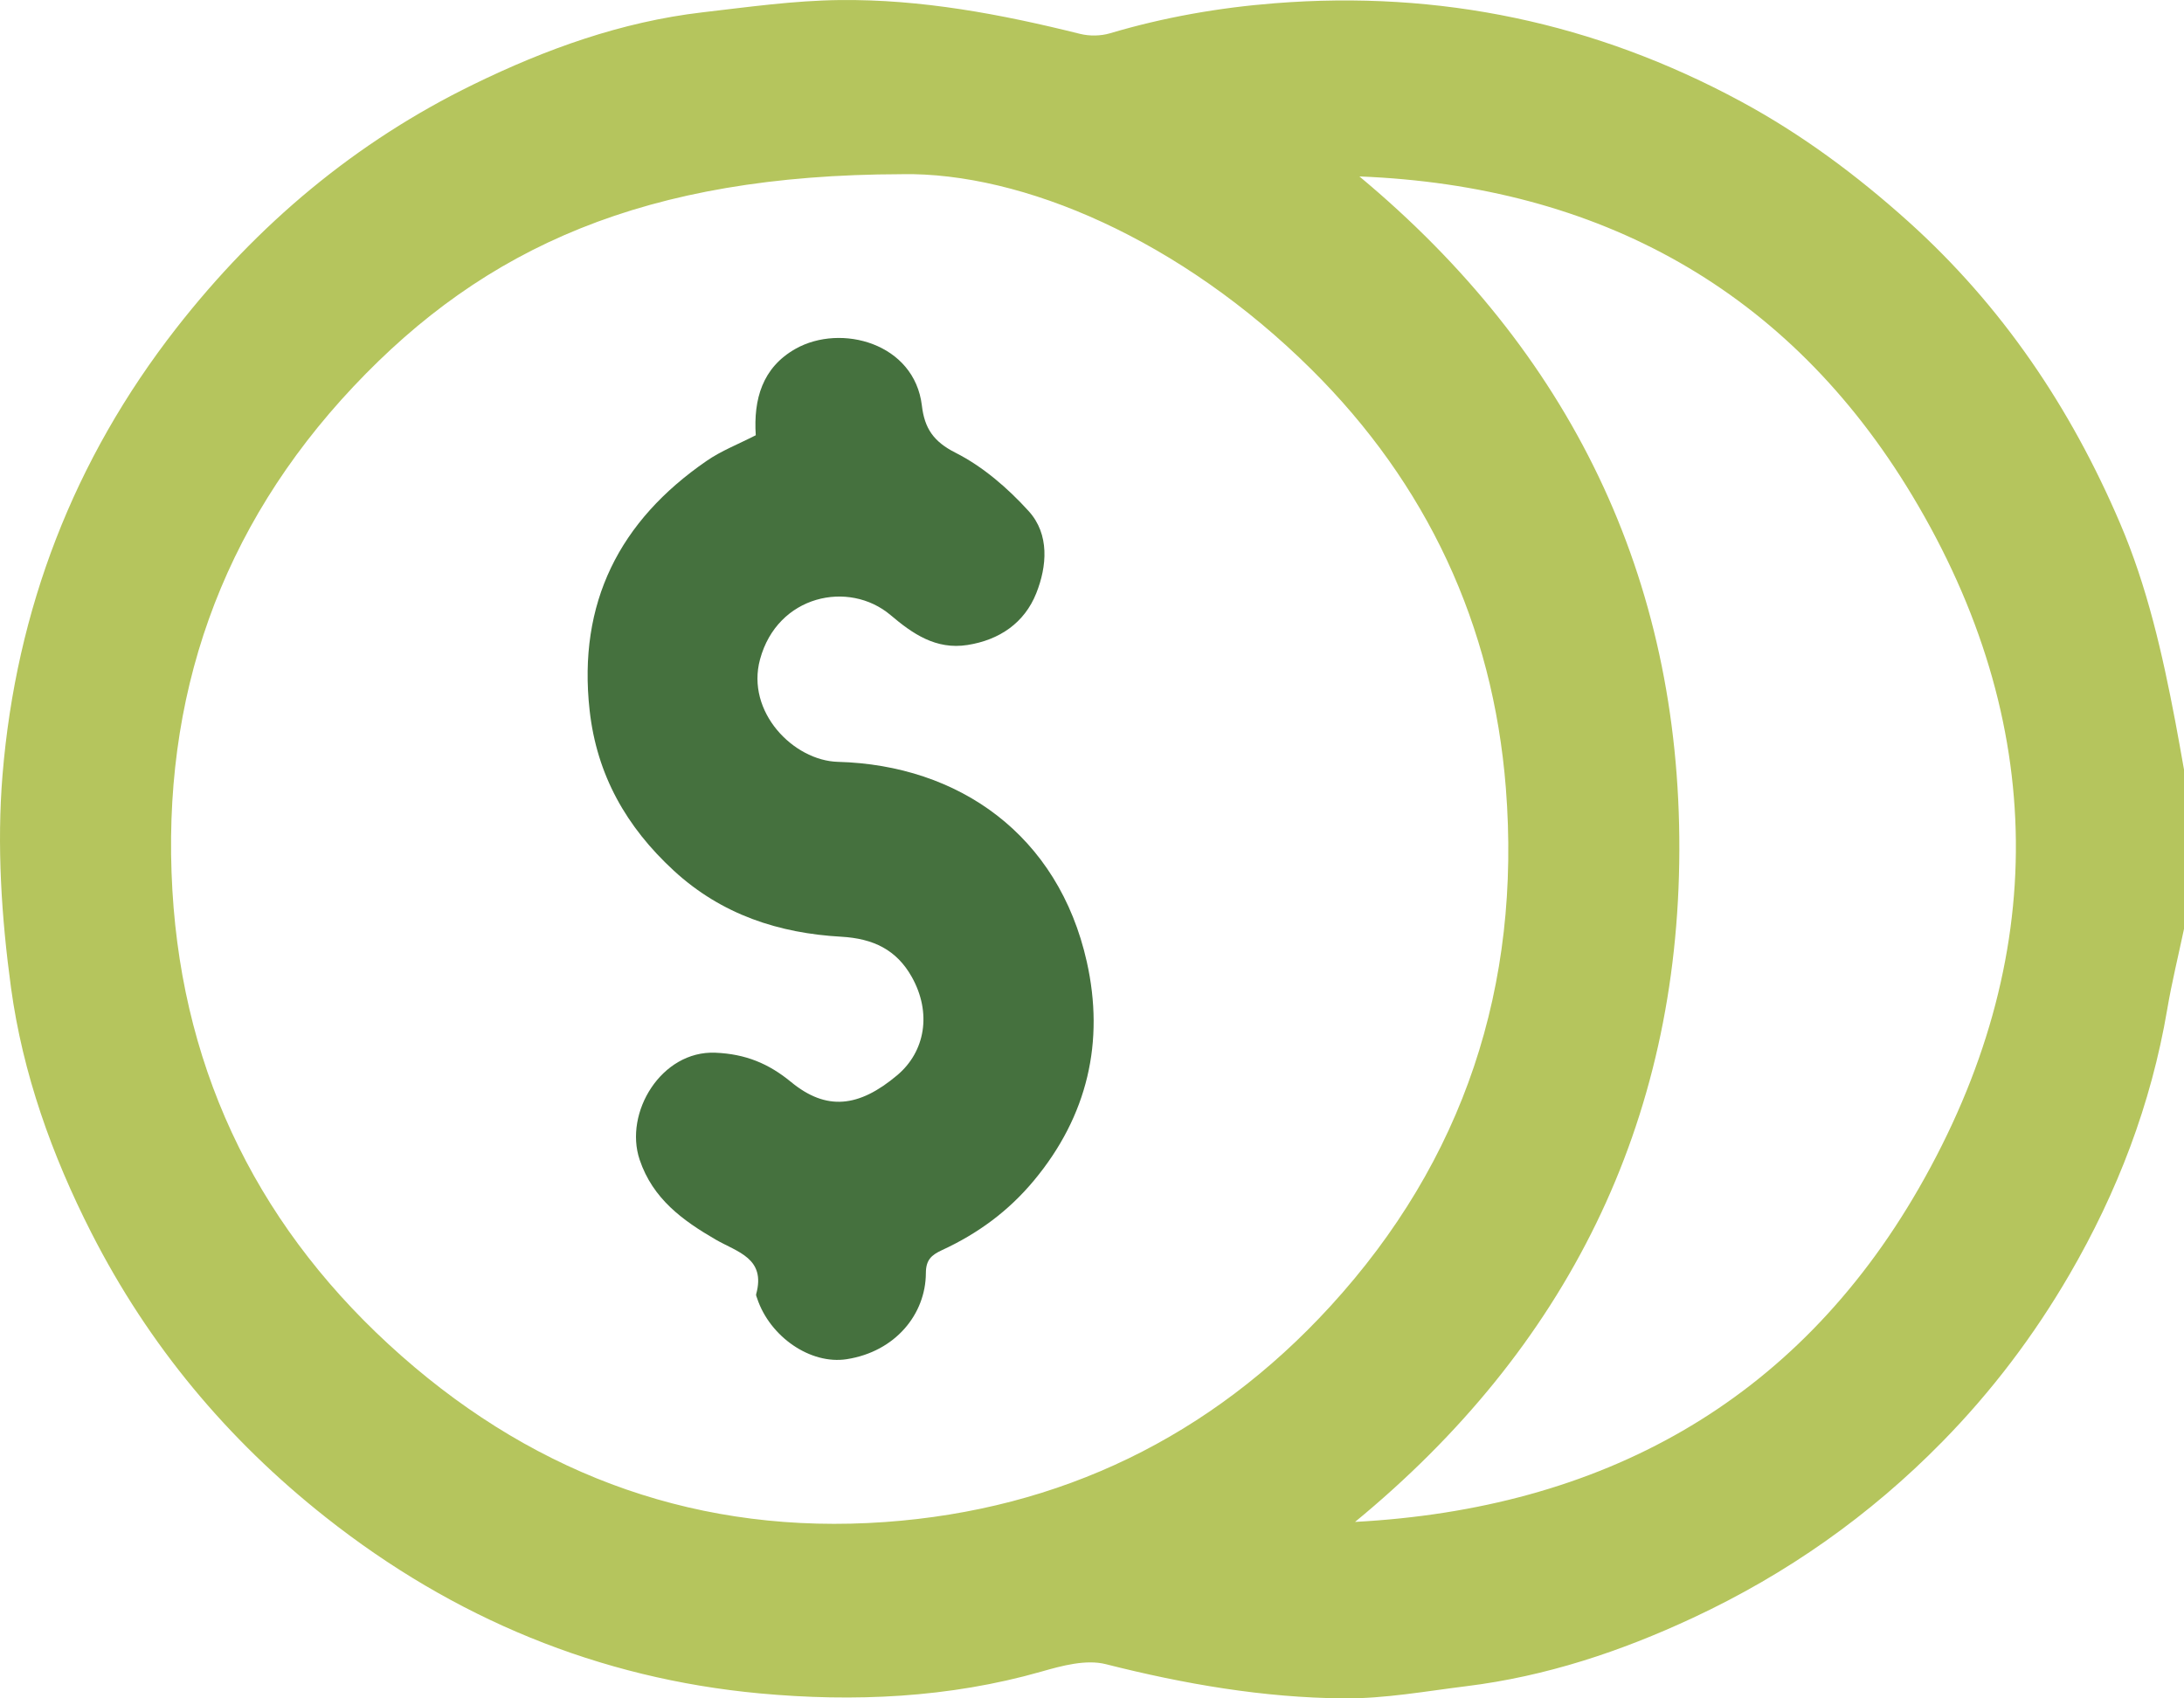
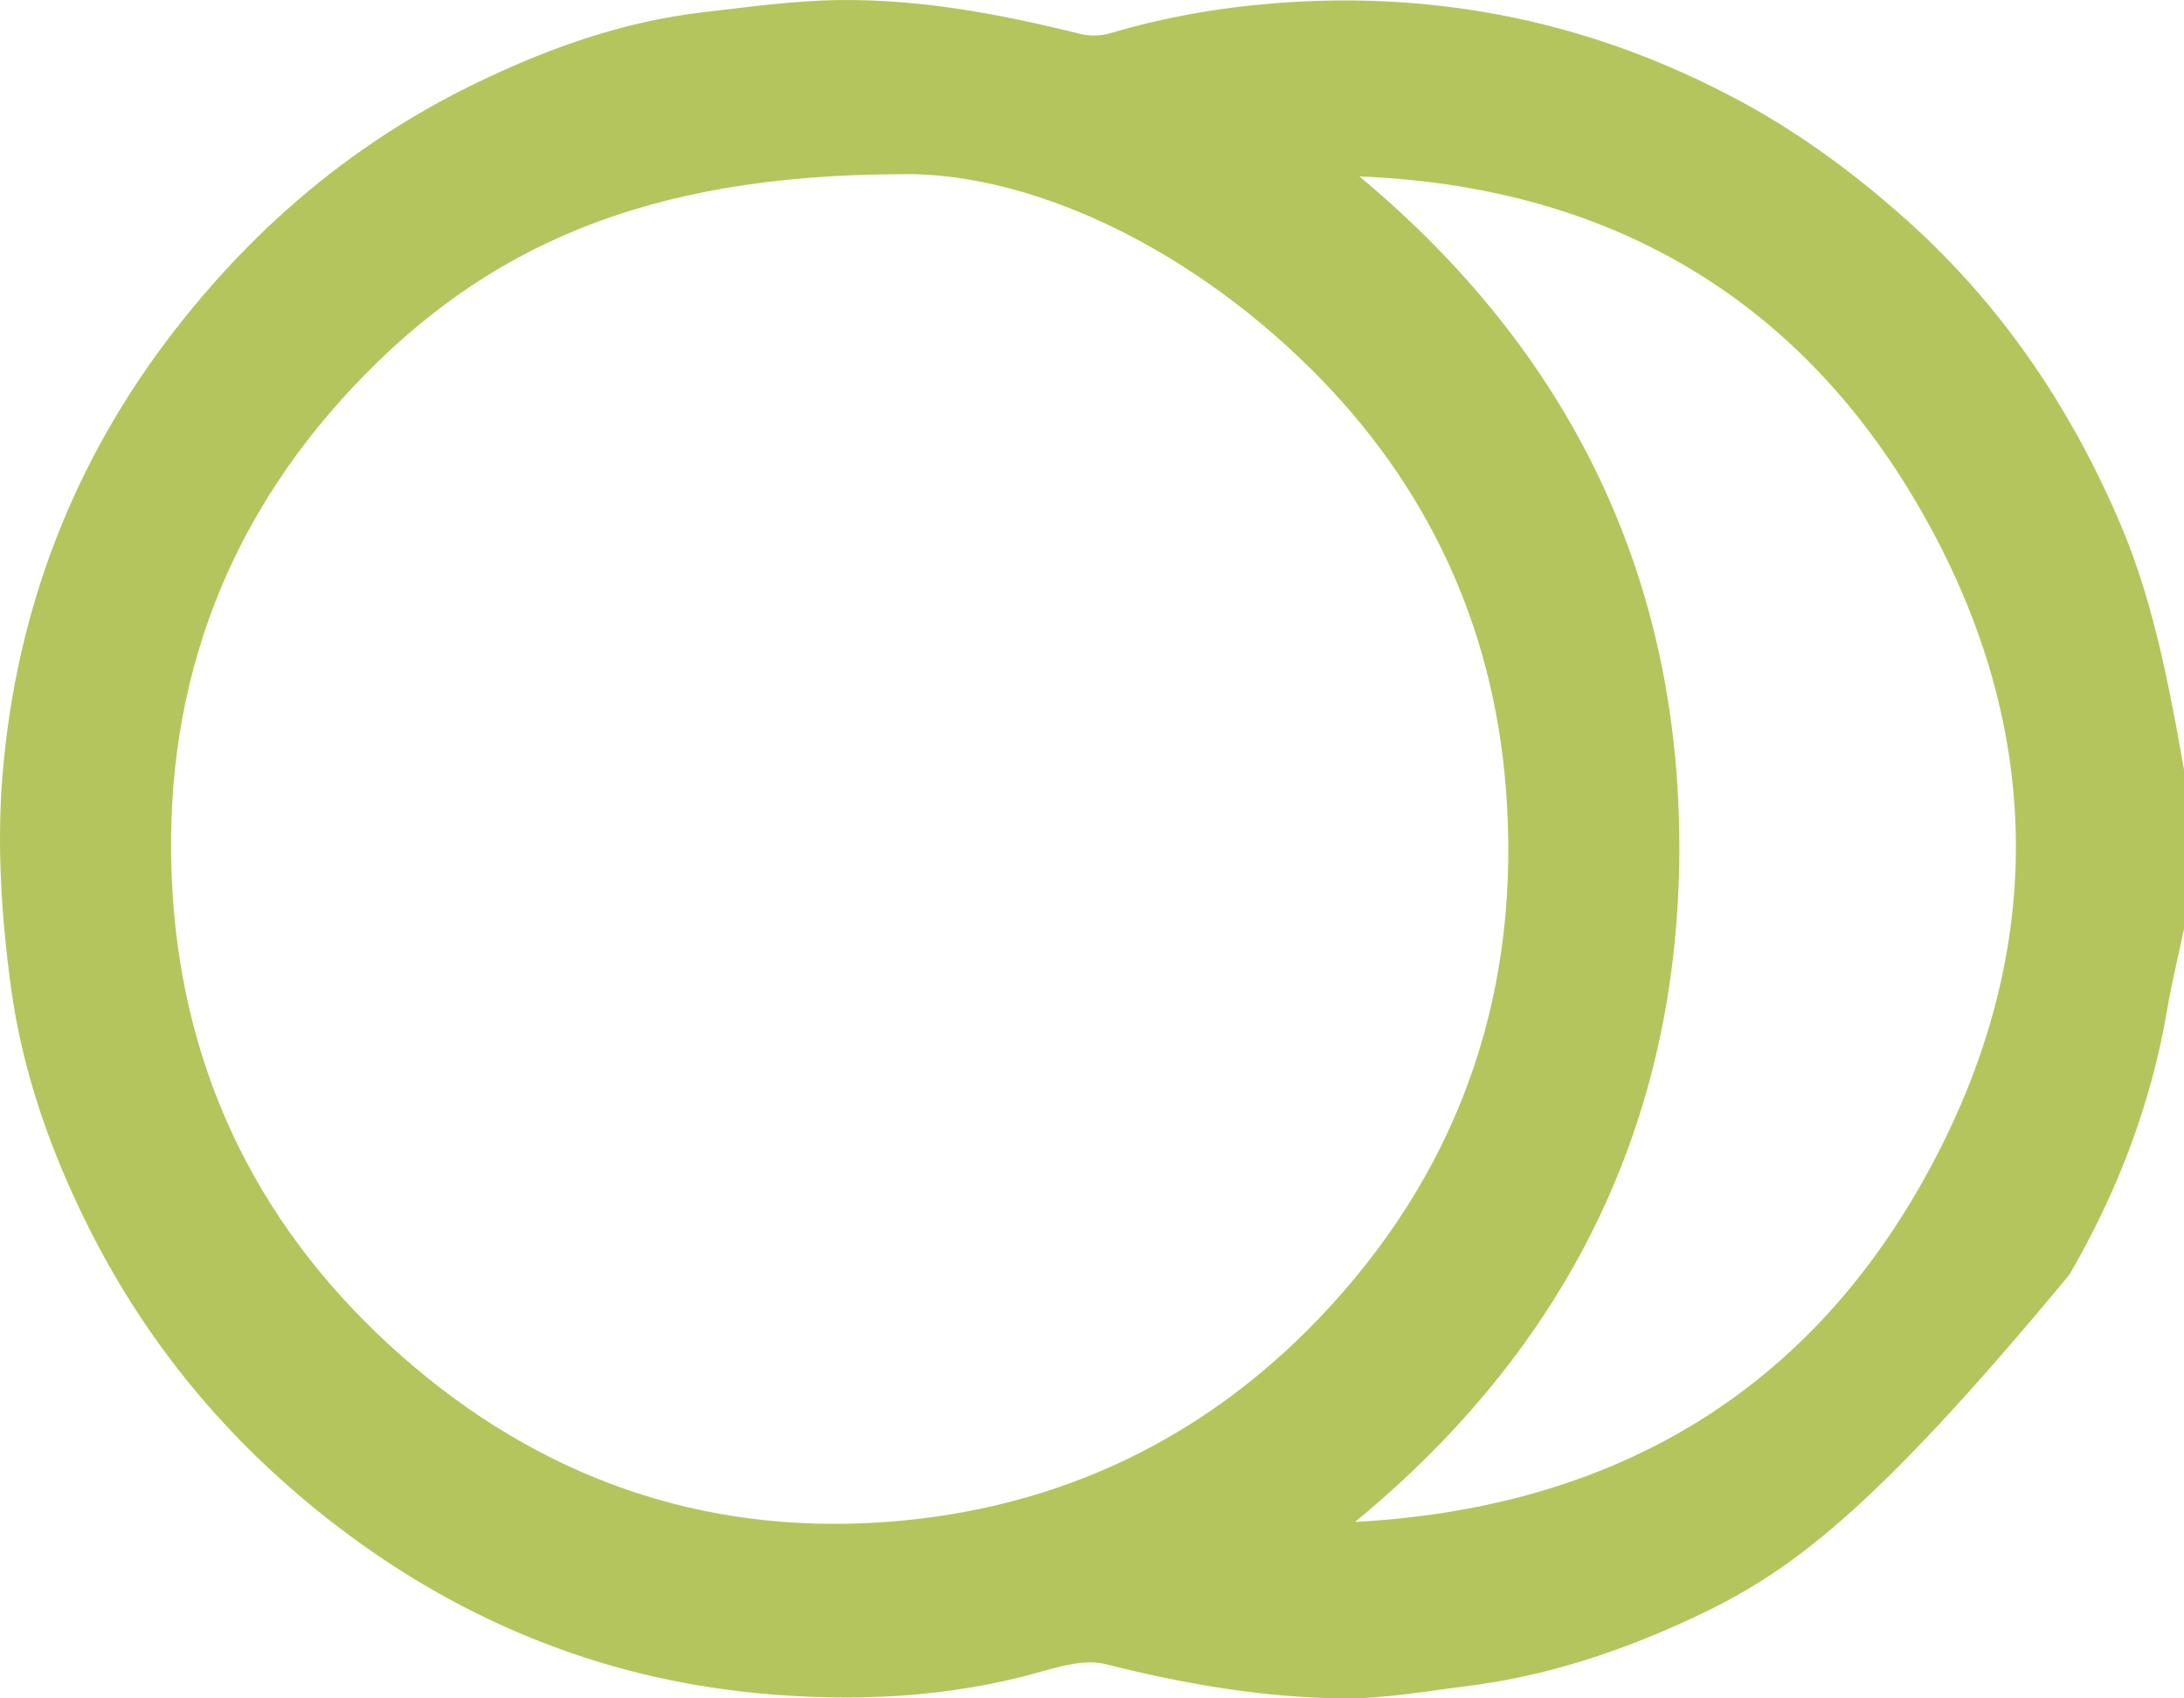
<svg xmlns="http://www.w3.org/2000/svg" width="45" height="35" viewBox="0 0 45 35" fill="none">
-   <path d="M45 19.143C44.884 19.695 44.748 20.245 44.654 20.802C44.323 22.754 43.628 24.567 42.638 26.269C41.908 27.524 41.039 28.672 40.024 29.707C38.53 31.231 36.817 32.436 34.888 33.337C33.396 34.034 31.853 34.546 30.218 34.748C29.378 34.852 28.534 35.006 27.694 35C26.032 34.987 24.401 34.704 22.785 34.295C22.378 34.192 21.883 34.326 21.457 34.448C19.549 34.992 17.586 35.076 15.652 34.897C12.34 34.589 9.349 33.353 6.712 31.268C4.679 29.661 3.064 27.724 1.882 25.404C1.067 23.803 0.468 22.122 0.227 20.356C0.03 18.911 -0.067 17.419 0.052 15.97C0.332 12.562 1.519 9.472 3.632 6.764C5.301 4.625 7.321 2.927 9.752 1.741C11.248 1.01 12.805 0.45 14.467 0.255C15.409 0.146 16.354 0.012 17.299 0.001C18.98 -0.018 20.626 0.292 22.254 0.698C22.447 0.746 22.677 0.743 22.867 0.687C23.979 0.357 25.108 0.158 26.266 0.067C29.667 -0.203 32.868 0.469 35.869 2.09C37.119 2.765 38.253 3.607 39.318 4.564C41.251 6.303 42.663 8.398 43.681 10.78C44.242 12.089 44.556 13.474 44.821 14.87C44.884 15.2 44.941 15.53 45 15.86C45 16.953 45 18.047 45 19.141V19.143ZM18.575 3.59C13.3 3.6 9.988 5.091 7.28 7.969C4.544 10.877 3.32 14.375 3.552 18.349C3.778 22.194 5.4 25.41 8.271 27.941C11.116 30.45 14.46 31.633 18.231 31.366C21.848 31.109 24.949 29.608 27.411 26.919C30.162 23.914 31.347 20.309 31.027 16.237C30.762 12.873 29.394 9.966 27.019 7.611C24.329 4.943 21.073 3.546 18.575 3.589V3.59ZM28.01 3.636C32.345 7.246 34.618 11.888 34.602 17.52C34.586 23.156 32.275 27.781 27.92 31.363C32.975 31.093 36.99 28.92 39.538 24.485C42.249 19.767 42.2 14.871 39.401 10.213C36.851 5.97 32.944 3.83 28.01 3.636Z" fill="#B5C55D" />
-   <path d="M15.572 8.968C15.524 8.229 15.706 7.574 16.394 7.187C17.327 6.662 18.843 7.071 18.995 8.36C19.05 8.823 19.23 9.099 19.688 9.33C20.252 9.615 20.766 10.06 21.196 10.534C21.628 11.01 21.574 11.669 21.351 12.227C21.109 12.833 20.598 13.188 19.934 13.292C19.282 13.394 18.802 13.059 18.349 12.675C17.491 11.95 16.019 12.261 15.66 13.588C15.366 14.671 16.349 15.675 17.265 15.7C19.754 15.766 21.808 17.205 22.393 19.821C22.761 21.464 22.412 22.994 21.305 24.326C20.774 24.965 20.142 25.424 19.408 25.763C19.189 25.865 19.078 25.964 19.077 26.236C19.074 27.078 18.453 27.853 17.446 28.01C16.699 28.126 15.862 27.547 15.6 26.755C15.591 26.727 15.574 26.695 15.58 26.671C15.786 25.927 15.189 25.802 14.744 25.544C14.067 25.151 13.452 24.707 13.18 23.901C12.852 22.928 13.628 21.648 14.739 21.694C15.361 21.72 15.836 21.916 16.3 22.298C17.023 22.892 17.691 22.829 18.49 22.155C19.061 21.672 19.204 20.875 18.786 20.131C18.472 19.573 17.995 19.342 17.337 19.304C16.054 19.233 14.87 18.851 13.883 17.942C12.907 17.043 12.297 15.973 12.149 14.64C11.902 12.423 12.765 10.732 14.561 9.497C14.86 9.29 15.208 9.156 15.573 8.969L15.572 8.968Z" fill="#45713E" />
+   <path d="M45 19.143C44.884 19.695 44.748 20.245 44.654 20.802C44.323 22.754 43.628 24.567 42.638 26.269C38.53 31.231 36.817 32.436 34.888 33.337C33.396 34.034 31.853 34.546 30.218 34.748C29.378 34.852 28.534 35.006 27.694 35C26.032 34.987 24.401 34.704 22.785 34.295C22.378 34.192 21.883 34.326 21.457 34.448C19.549 34.992 17.586 35.076 15.652 34.897C12.34 34.589 9.349 33.353 6.712 31.268C4.679 29.661 3.064 27.724 1.882 25.404C1.067 23.803 0.468 22.122 0.227 20.356C0.03 18.911 -0.067 17.419 0.052 15.97C0.332 12.562 1.519 9.472 3.632 6.764C5.301 4.625 7.321 2.927 9.752 1.741C11.248 1.01 12.805 0.45 14.467 0.255C15.409 0.146 16.354 0.012 17.299 0.001C18.98 -0.018 20.626 0.292 22.254 0.698C22.447 0.746 22.677 0.743 22.867 0.687C23.979 0.357 25.108 0.158 26.266 0.067C29.667 -0.203 32.868 0.469 35.869 2.09C37.119 2.765 38.253 3.607 39.318 4.564C41.251 6.303 42.663 8.398 43.681 10.78C44.242 12.089 44.556 13.474 44.821 14.87C44.884 15.2 44.941 15.53 45 15.86C45 16.953 45 18.047 45 19.141V19.143ZM18.575 3.59C13.3 3.6 9.988 5.091 7.28 7.969C4.544 10.877 3.32 14.375 3.552 18.349C3.778 22.194 5.4 25.41 8.271 27.941C11.116 30.45 14.46 31.633 18.231 31.366C21.848 31.109 24.949 29.608 27.411 26.919C30.162 23.914 31.347 20.309 31.027 16.237C30.762 12.873 29.394 9.966 27.019 7.611C24.329 4.943 21.073 3.546 18.575 3.589V3.59ZM28.01 3.636C32.345 7.246 34.618 11.888 34.602 17.52C34.586 23.156 32.275 27.781 27.92 31.363C32.975 31.093 36.99 28.92 39.538 24.485C42.249 19.767 42.2 14.871 39.401 10.213C36.851 5.97 32.944 3.83 28.01 3.636Z" fill="#B5C55D" />
</svg>